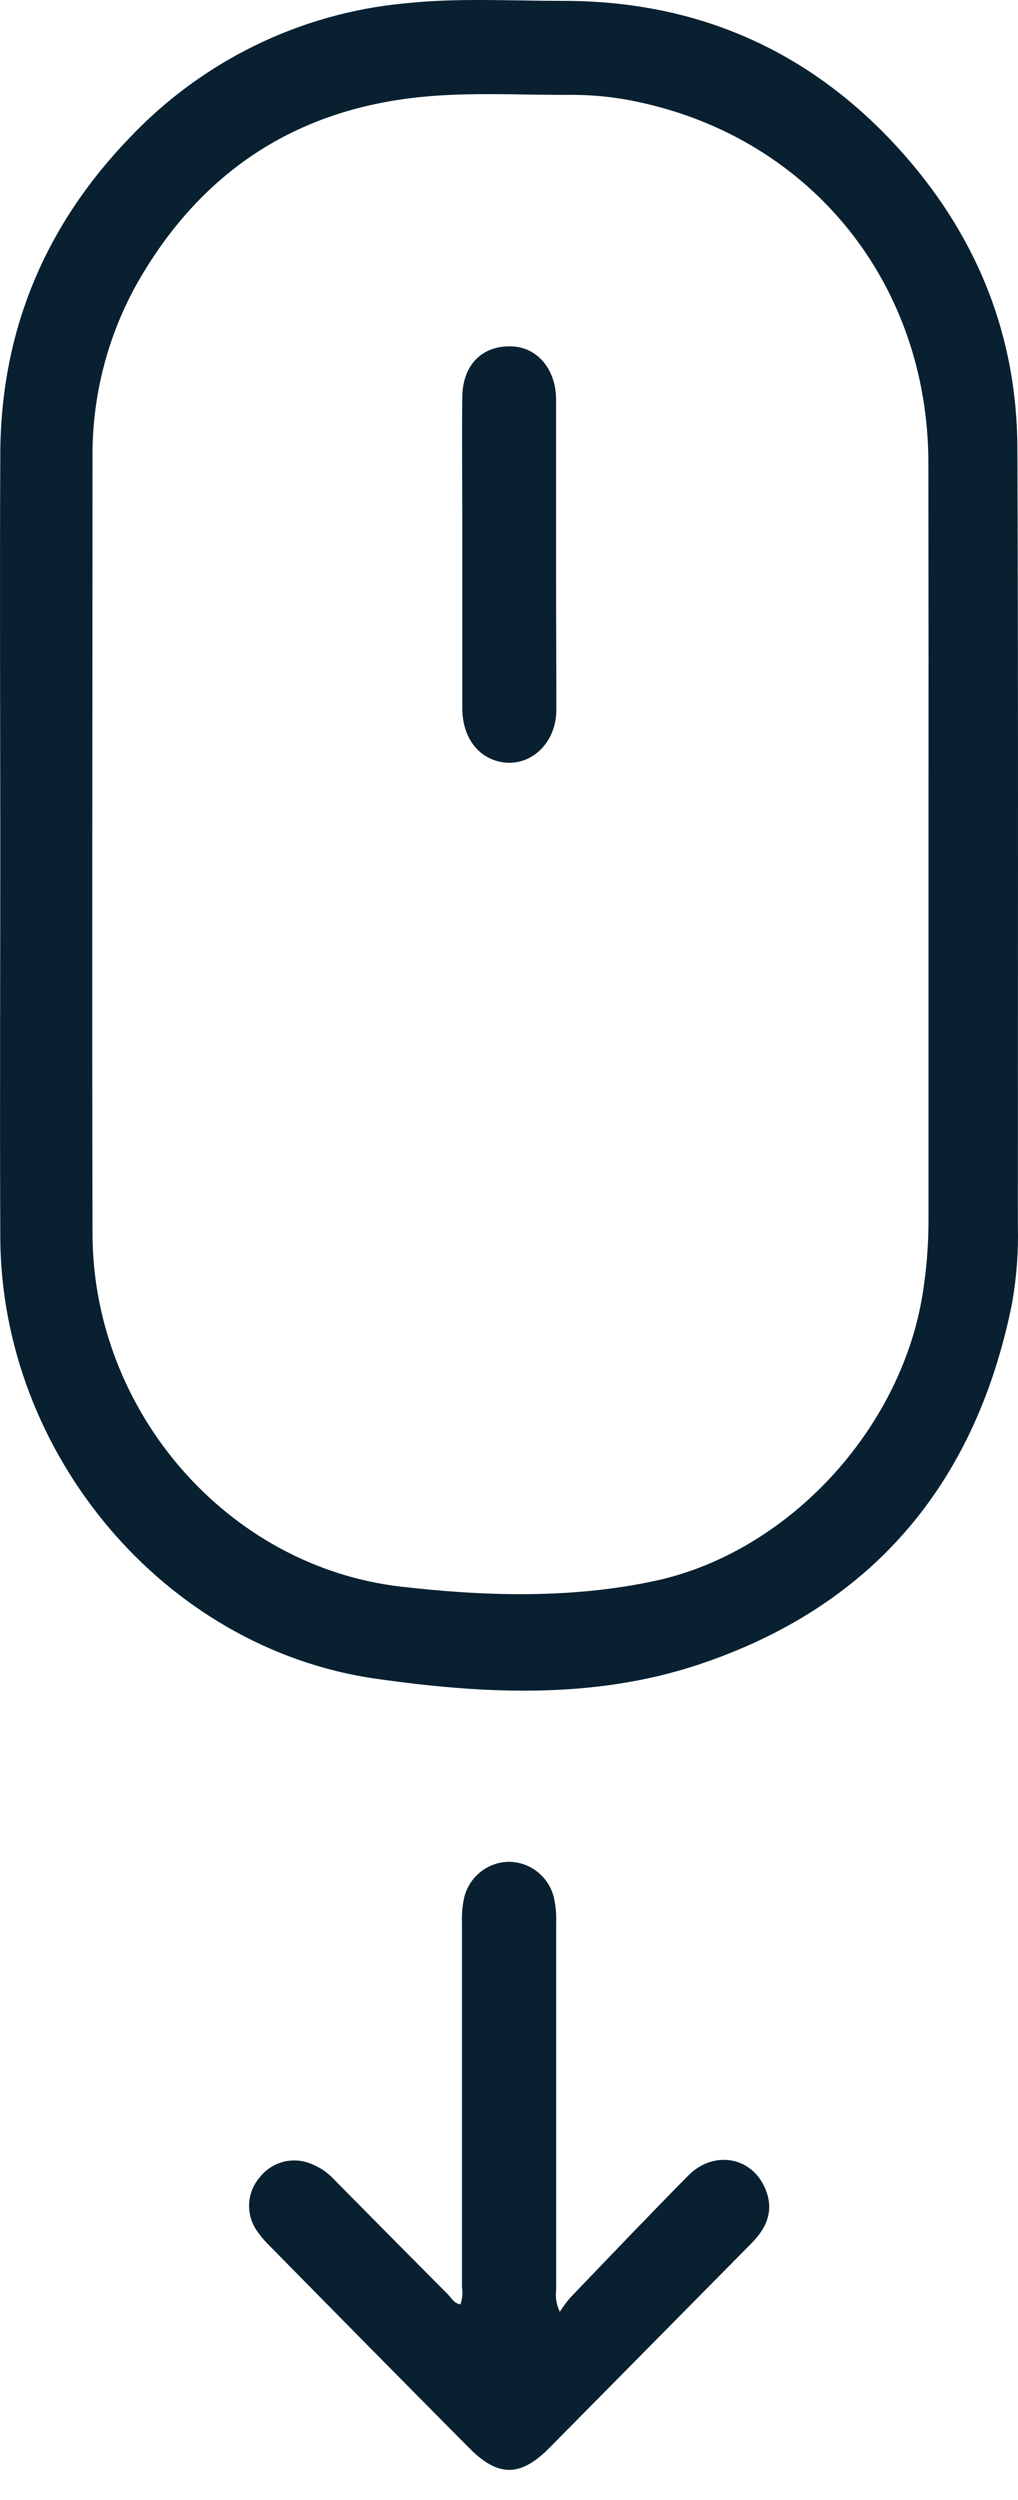
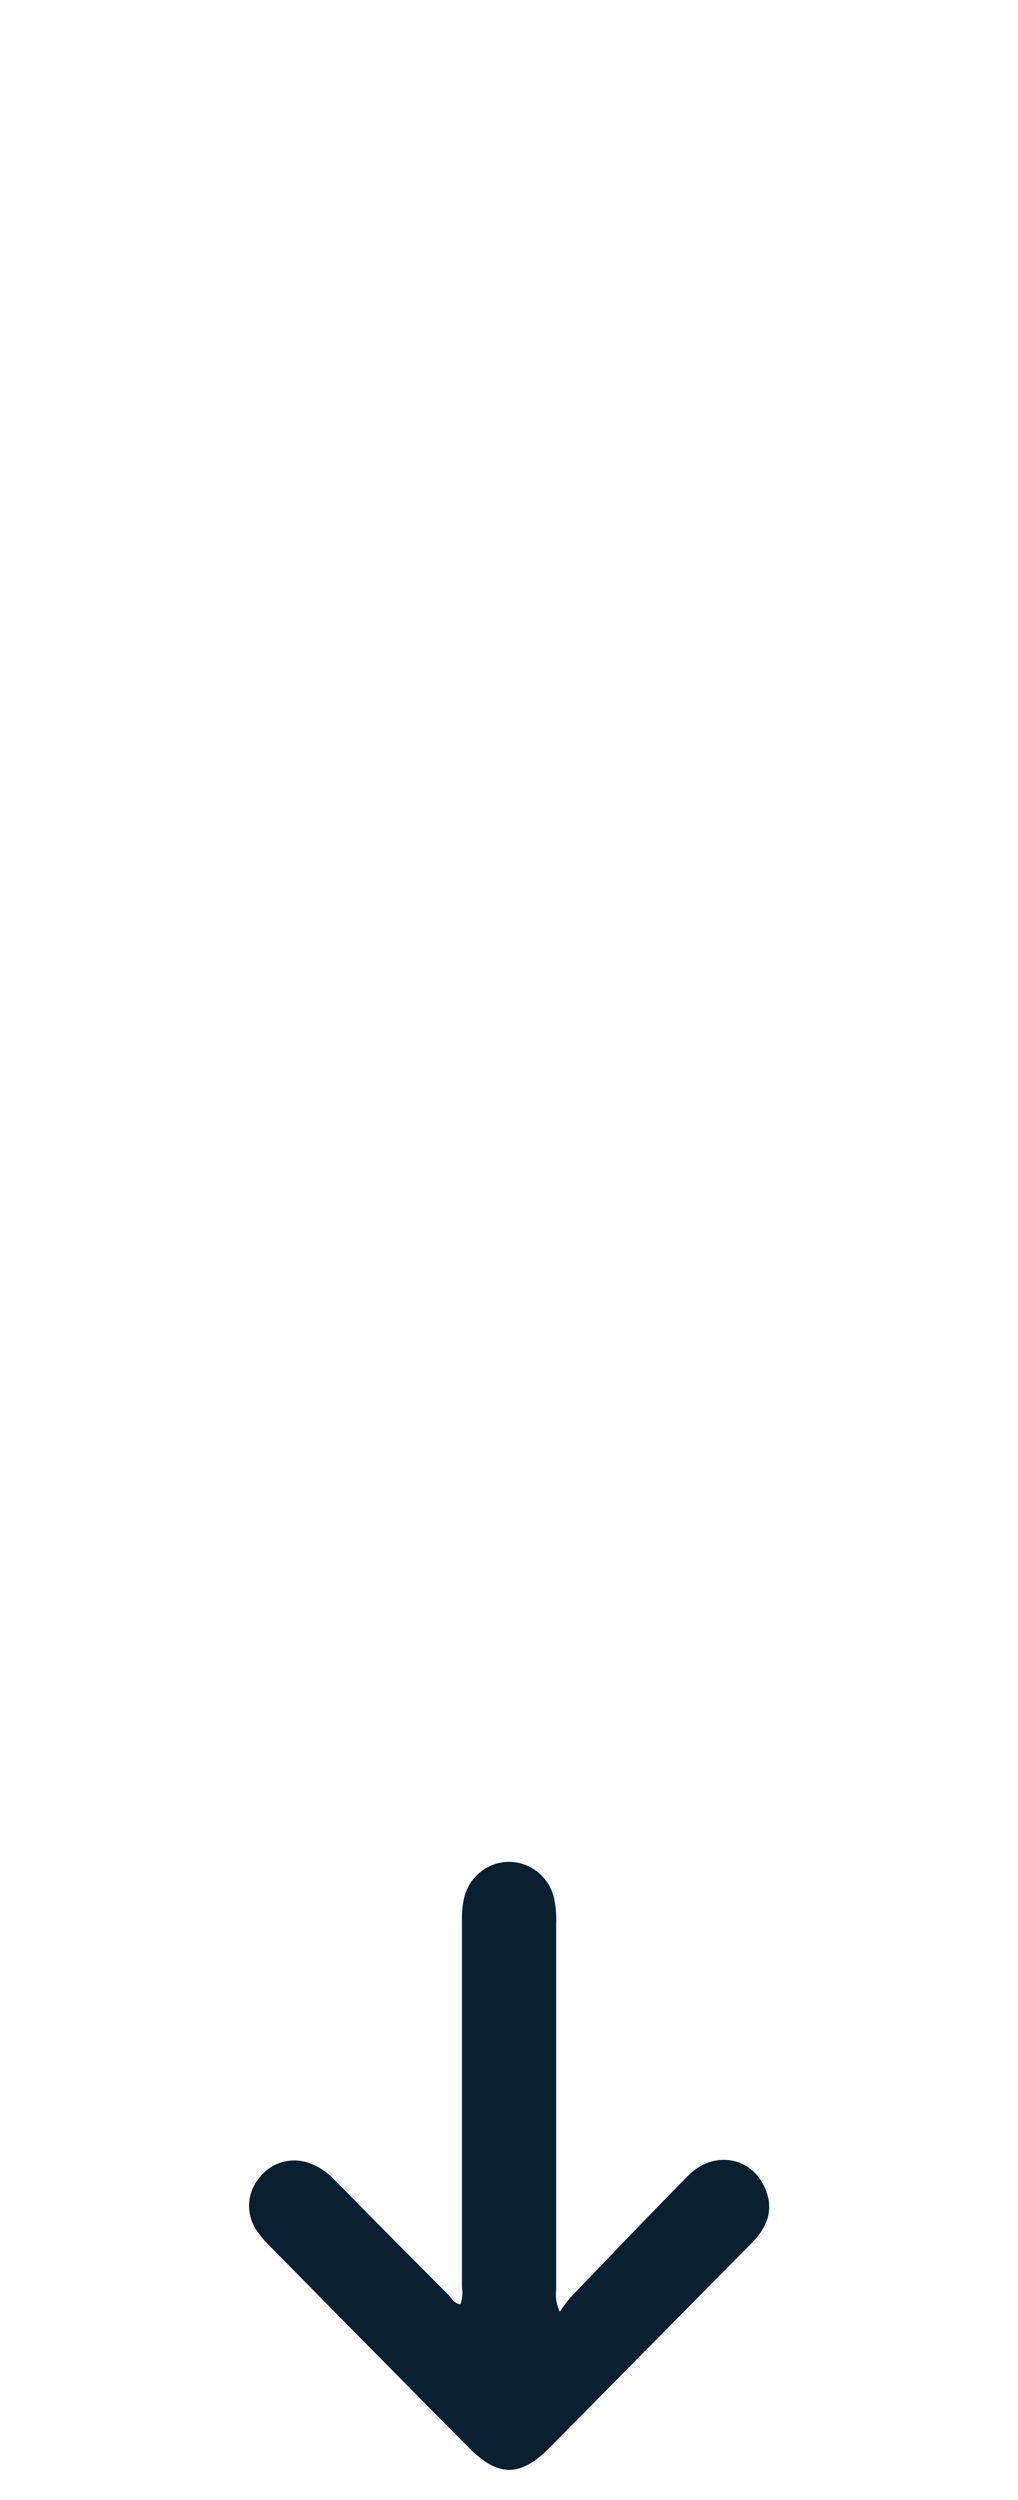
<svg xmlns="http://www.w3.org/2000/svg" width="33" height="81" viewBox="0 0 33 81" fill="none">
-   <path d="M0.01 27.347C0.01 31.604 -0.009 35.861 0.01 40.12C0.049 47.106 5.327 53.409 12.182 54.387C15.656 54.883 19.222 55.064 22.629 53.935C28.222 52.077 31.601 48.135 32.794 42.291C32.95 41.444 33.017 40.584 32.995 39.723C32.995 31.318 33.012 22.913 32.98 14.511C32.967 10.904 31.698 7.743 29.342 5.049C26.397 1.691 22.668 0.017 18.221 0.028C16.521 0.028 14.819 -0.073 13.12 0.109C9.726 0.427 6.559 1.974 4.2 4.464C1.469 7.302 0.034 10.694 0.01 14.661C-0.011 18.894 0.008 23.121 0.01 27.347ZM30.099 27.336C30.099 31.388 30.099 35.438 30.099 39.487C30.101 40.3 30.038 41.111 29.91 41.913C29.208 46.321 25.54 50.294 21.225 51.219C18.5 51.802 15.72 51.717 12.989 51.403C7.357 50.748 3.012 45.709 2.999 39.979C2.979 31.609 2.999 23.236 2.999 14.873C2.974 12.852 3.487 10.861 4.485 9.109C6.531 5.56 9.584 3.553 13.638 3.143C15.274 2.977 16.914 3.086 18.551 3.073C19.292 3.074 20.031 3.156 20.754 3.318C26.341 4.534 30.091 9.227 30.095 15.004C30.101 19.111 30.102 23.219 30.099 27.328V27.336Z" fill="#082030" />
  <path d="M18.147 74.898C18.04 74.677 17.998 74.428 18.029 74.184C18.029 70.228 18.029 66.273 18.029 62.319C18.041 62.032 18.016 61.745 17.953 61.465C17.87 61.139 17.682 60.849 17.42 60.642C17.157 60.435 16.834 60.321 16.501 60.319C16.168 60.321 15.844 60.435 15.582 60.643C15.319 60.851 15.132 61.14 15.049 61.467C14.99 61.731 14.965 62.002 14.975 62.273C14.975 66.211 14.975 70.15 14.975 74.09C15.006 74.28 14.989 74.474 14.926 74.655C14.727 74.633 14.643 74.461 14.529 74.343C13.299 73.108 12.072 71.87 10.85 70.632C10.593 70.348 10.262 70.143 9.896 70.04C9.62 69.968 9.328 69.981 9.059 70.078C8.79 70.175 8.555 70.351 8.386 70.584C8.199 70.815 8.09 71.1 8.076 71.398C8.061 71.695 8.141 71.99 8.304 72.239C8.436 72.436 8.59 72.618 8.761 72.782C10.907 74.965 13.058 77.143 15.213 79.314C16.143 80.255 16.868 80.253 17.802 79.314L24.355 72.684C24.851 72.182 25.104 71.621 24.81 70.916C24.379 69.872 23.14 69.652 22.316 70.479C21.021 71.789 19.755 73.118 18.48 74.446C18.359 74.589 18.248 74.74 18.147 74.898Z" fill="#082030" />
-   <path d="M18.026 17.918C18.026 16.261 18.026 14.602 18.026 12.945C18.026 11.969 17.424 11.26 16.609 11.223C15.646 11.177 14.999 11.81 14.986 12.855C14.969 14.178 14.986 15.504 14.986 16.827C14.986 18.868 14.986 20.909 14.986 22.939C14.986 23.812 15.418 24.45 16.093 24.651C17.075 24.943 18.017 24.168 18.035 23.029C18.035 21.33 18.024 19.625 18.026 17.918Z" fill="#082030" />
</svg>